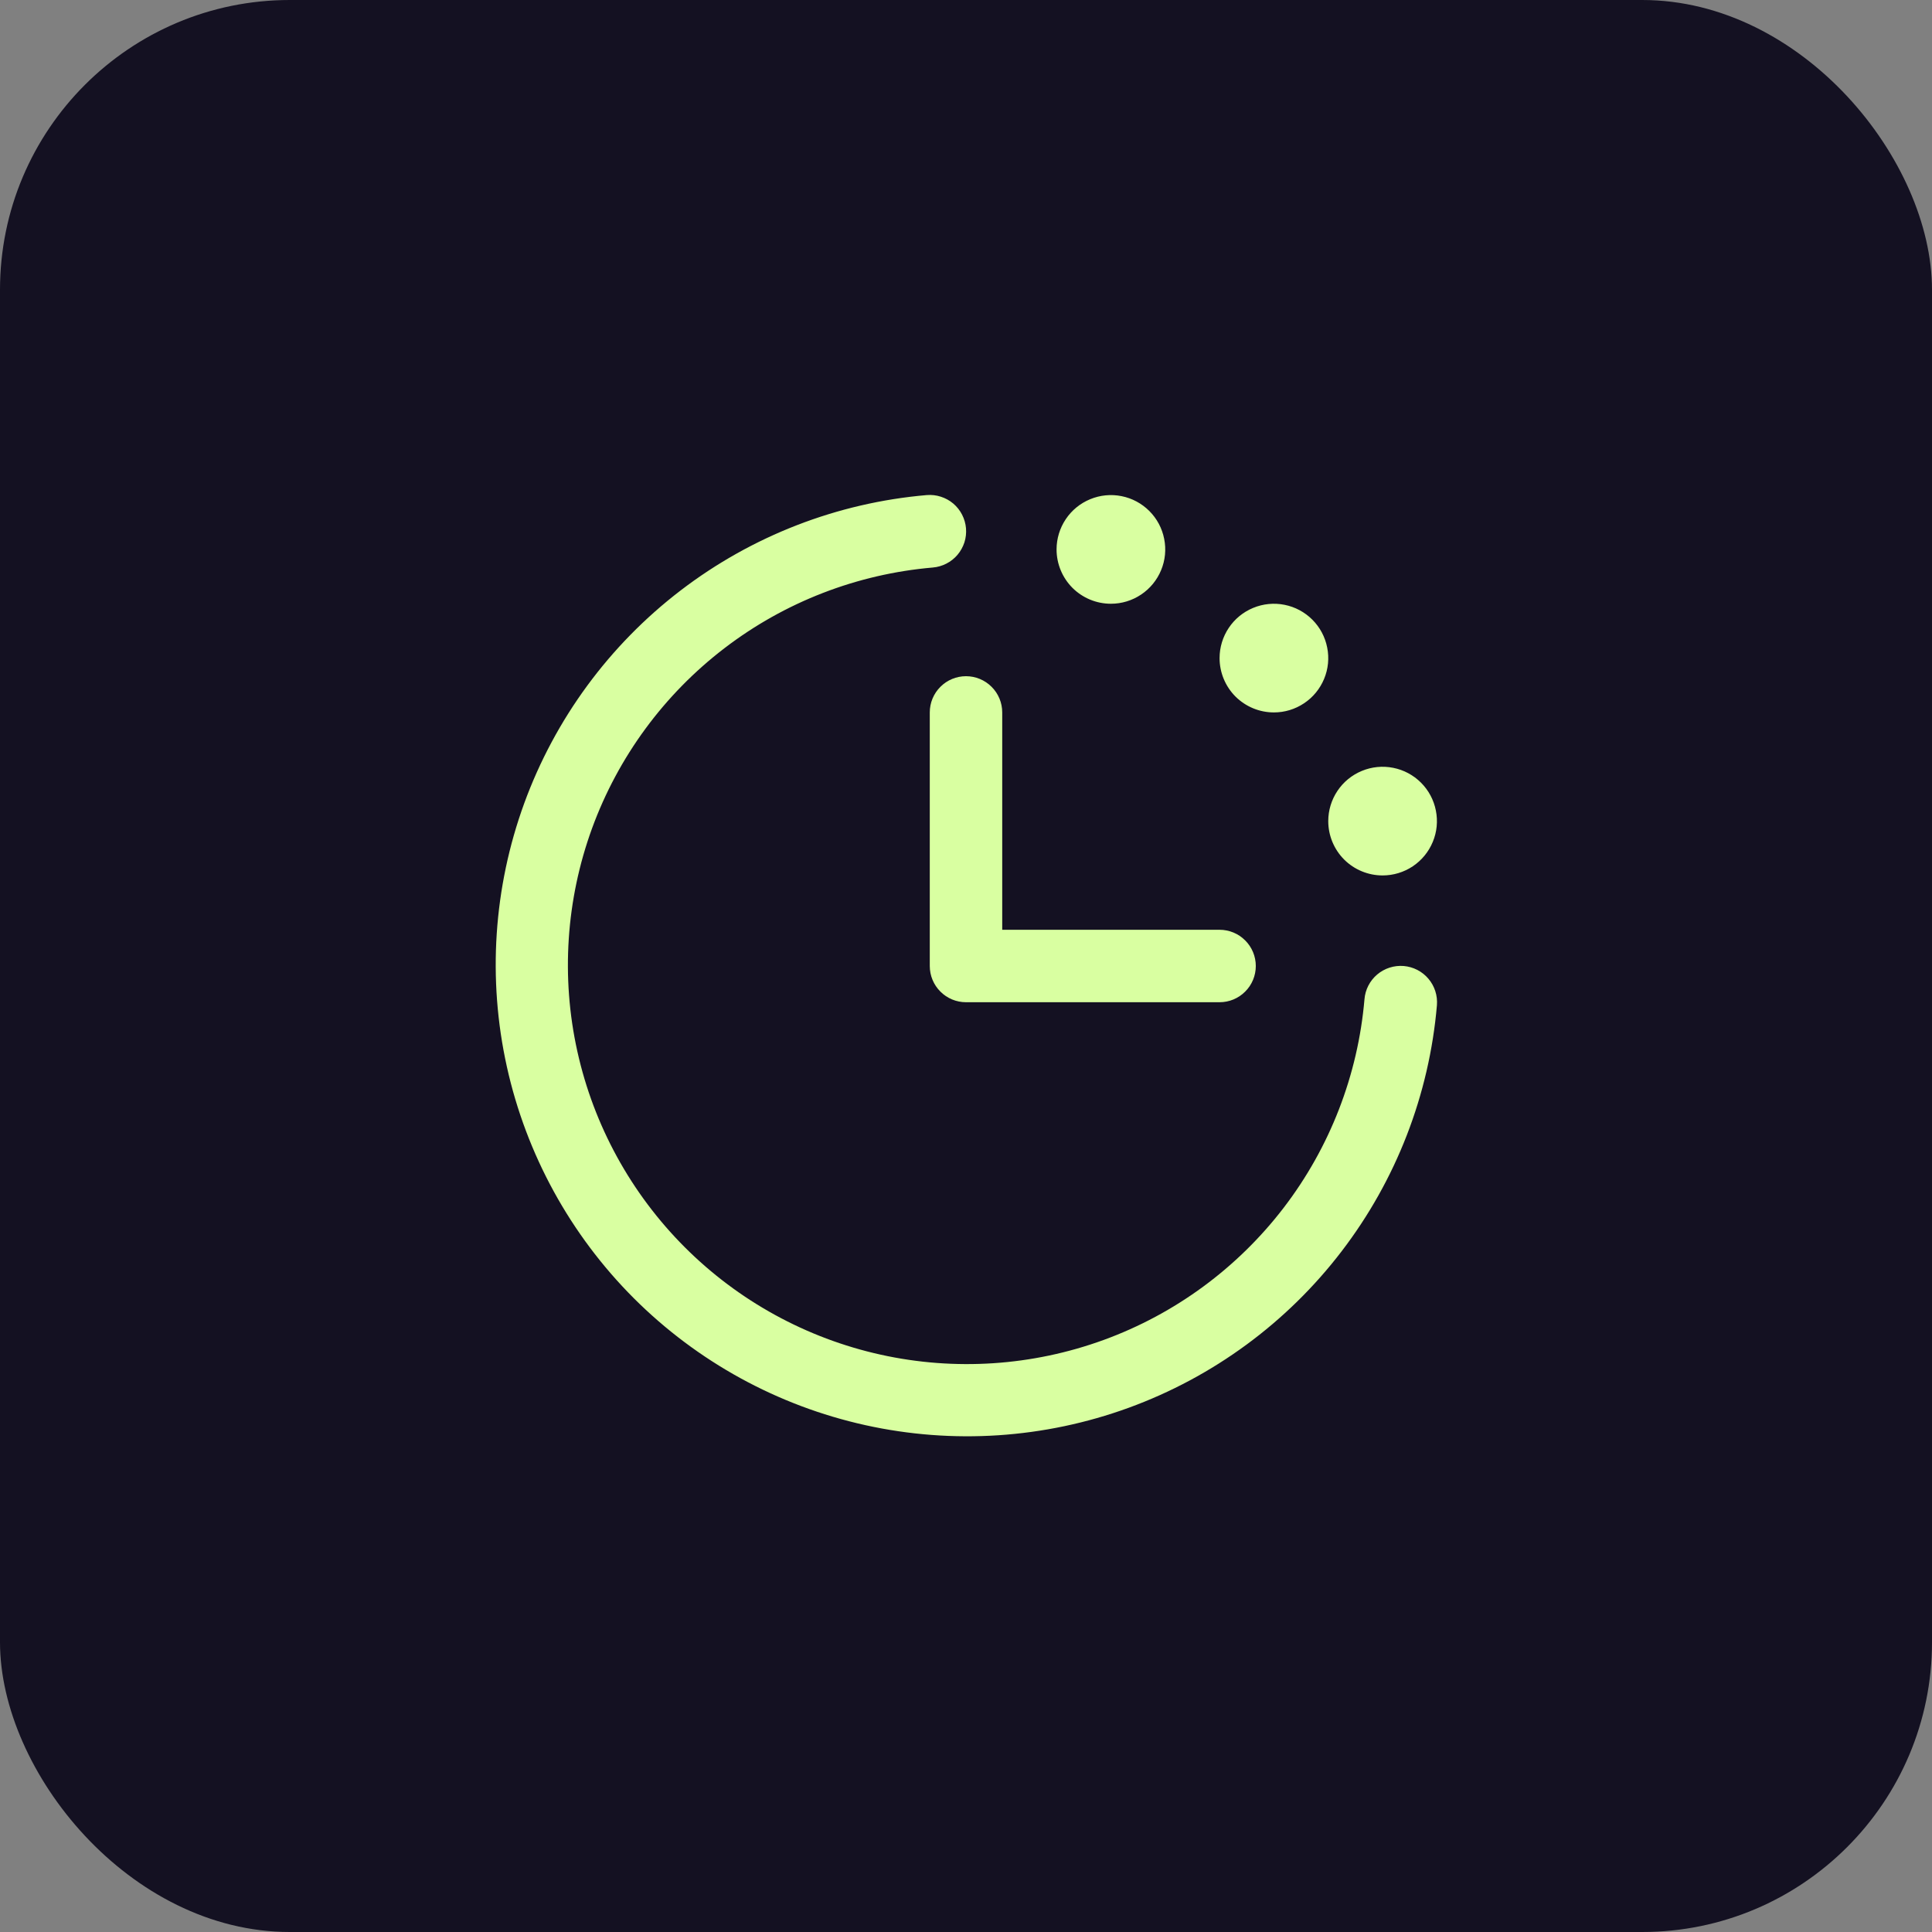
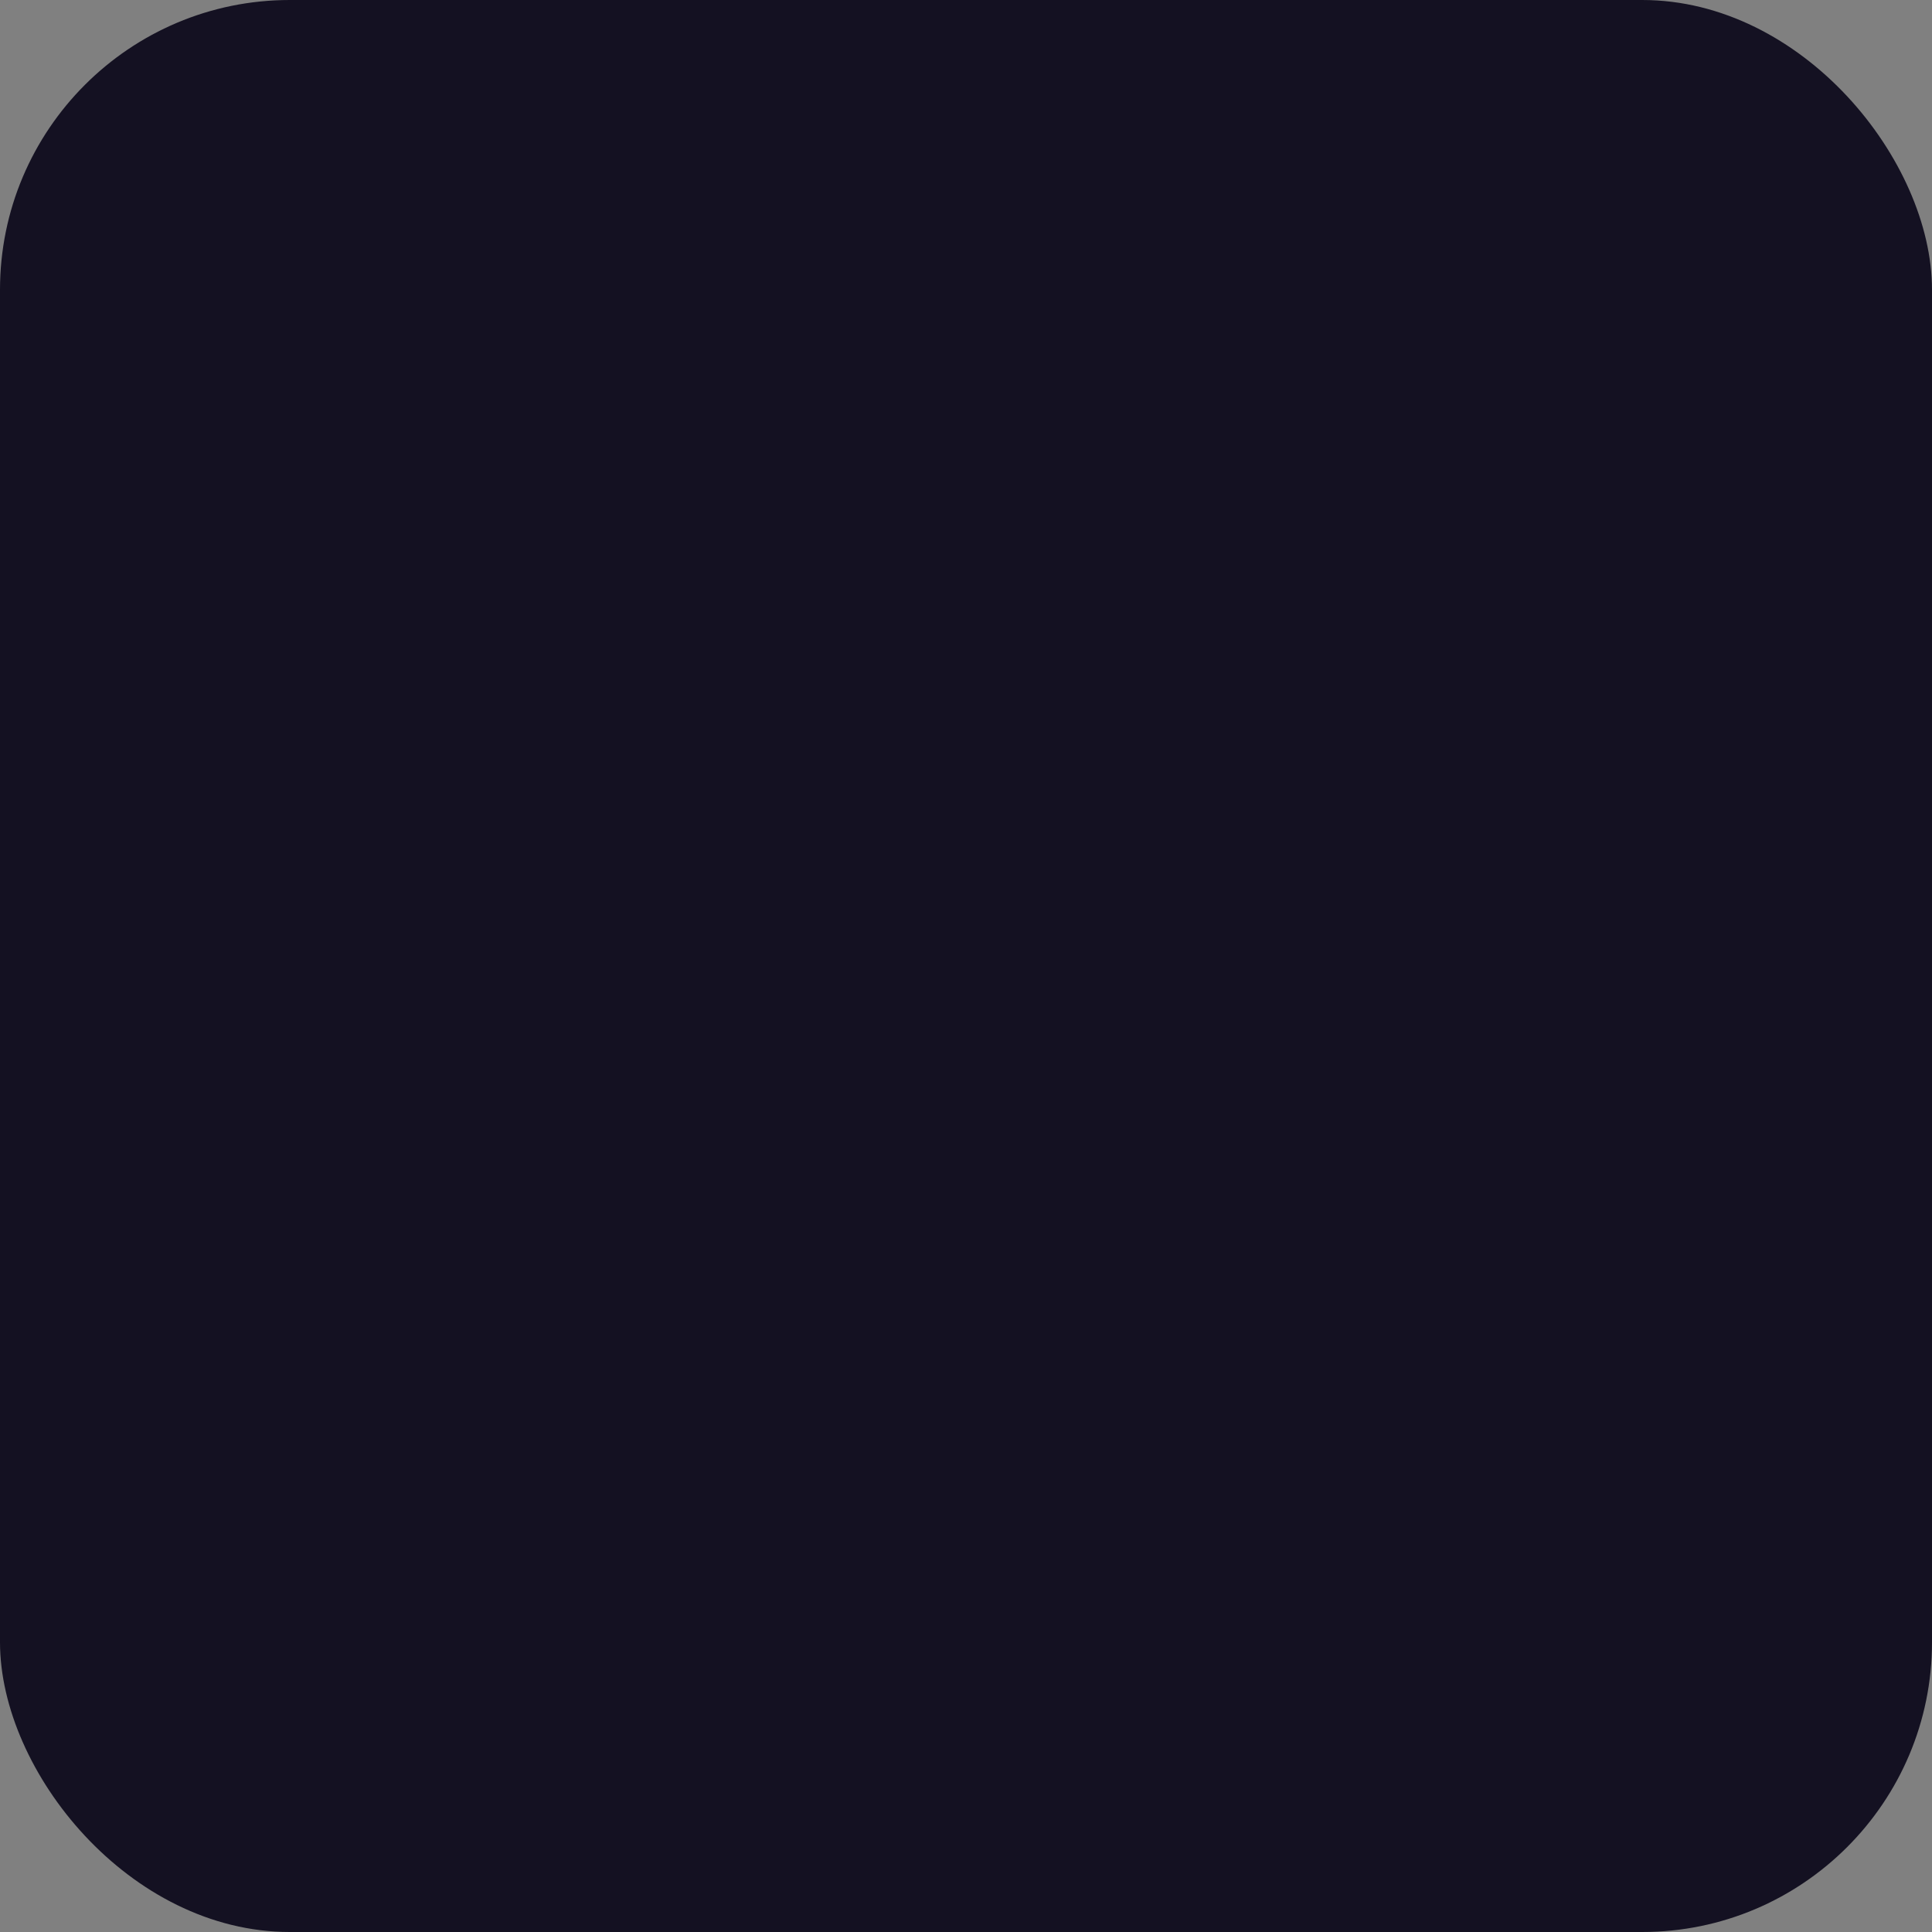
<svg xmlns="http://www.w3.org/2000/svg" width="40" height="40" viewBox="0 0 40 40" fill="none">
  <rect x="0" y="0" width="40" height="40" fill="#808080" stroke="none" />
  <rect width="40" height="40" rx="6" fill="#141122" />
-   <path d="M29.75 20.812C29.591 22.665 28.906 24.433 27.775 25.909C26.645 27.386 25.117 28.508 23.37 29.146C21.623 29.783 19.731 29.908 17.915 29.506C16.1 29.104 14.437 28.192 13.122 26.878C11.808 25.563 10.896 23.9 10.494 22.085C10.092 20.269 10.217 18.377 10.854 16.63C11.492 14.883 12.615 13.355 14.091 12.225C15.567 11.095 17.336 10.409 19.188 10.25C19.287 10.242 19.386 10.253 19.48 10.284C19.574 10.314 19.661 10.362 19.737 10.426C19.812 10.49 19.874 10.568 19.919 10.656C19.964 10.744 19.992 10.84 20 10.938C20.008 11.037 19.997 11.136 19.967 11.23C19.936 11.324 19.888 11.411 19.824 11.487C19.76 11.562 19.682 11.624 19.594 11.669C19.506 11.714 19.41 11.742 19.312 11.75C17.744 11.885 16.247 12.464 14.998 13.421C13.748 14.378 12.798 15.671 12.258 17.149C11.719 18.628 11.613 20.23 11.953 21.766C12.293 23.302 13.065 24.71 14.178 25.823C15.29 26.935 16.698 27.707 18.234 28.047C19.771 28.387 21.372 28.281 22.851 27.742C24.329 27.203 25.622 26.252 26.579 25.003C27.536 23.753 28.115 22.256 28.25 20.688C28.266 20.489 28.361 20.305 28.513 20.176C28.666 20.047 28.863 19.984 29.062 20C29.261 20.017 29.445 20.111 29.574 20.264C29.703 20.416 29.766 20.613 29.75 20.812ZM19.25 14.75V20C19.25 20.199 19.329 20.39 19.47 20.53C19.61 20.671 19.801 20.75 20 20.75H25.25C25.449 20.75 25.64 20.671 25.78 20.53C25.921 20.39 26 20.199 26 20C26 19.801 25.921 19.61 25.78 19.47C25.64 19.329 25.449 19.25 25.25 19.25H20.75V14.75C20.75 14.551 20.671 14.36 20.53 14.22C20.39 14.079 20.199 14 20 14C19.801 14 19.61 14.079 19.47 14.22C19.329 14.36 19.25 14.551 19.25 14.75ZM23 12.5C23.223 12.5 23.44 12.434 23.625 12.31C23.81 12.187 23.954 12.011 24.039 11.806C24.125 11.6 24.147 11.374 24.103 11.156C24.06 10.937 23.953 10.737 23.796 10.58C23.638 10.422 23.438 10.315 23.22 10.272C23.001 10.228 22.775 10.251 22.57 10.336C22.364 10.421 22.188 10.565 22.065 10.75C21.941 10.935 21.875 11.153 21.875 11.375C21.875 11.674 21.994 11.96 22.204 12.171C22.416 12.382 22.702 12.5 23 12.5ZM26.375 14.75C26.598 14.75 26.815 14.684 27 14.56C27.185 14.437 27.329 14.261 27.414 14.056C27.5 13.85 27.522 13.624 27.478 13.406C27.435 13.187 27.328 12.987 27.171 12.83C27.013 12.672 26.813 12.565 26.595 12.522C26.376 12.478 26.15 12.501 25.945 12.586C25.739 12.671 25.563 12.815 25.44 13C25.316 13.185 25.25 13.403 25.25 13.625C25.25 13.924 25.369 14.21 25.579 14.421C25.791 14.632 26.077 14.75 26.375 14.75ZM28.625 18.125C28.848 18.125 29.065 18.059 29.25 17.936C29.435 17.812 29.579 17.636 29.664 17.431C29.75 17.225 29.772 16.999 29.728 16.781C29.685 16.562 29.578 16.362 29.421 16.205C29.263 16.047 29.063 15.94 28.845 15.897C28.626 15.853 28.4 15.876 28.195 15.961C27.989 16.046 27.813 16.19 27.69 16.375C27.566 16.56 27.5 16.778 27.5 17C27.5 17.299 27.619 17.585 27.829 17.796C28.041 18.007 28.327 18.125 28.625 18.125Z" fill="#D9FFA1" />
</svg>